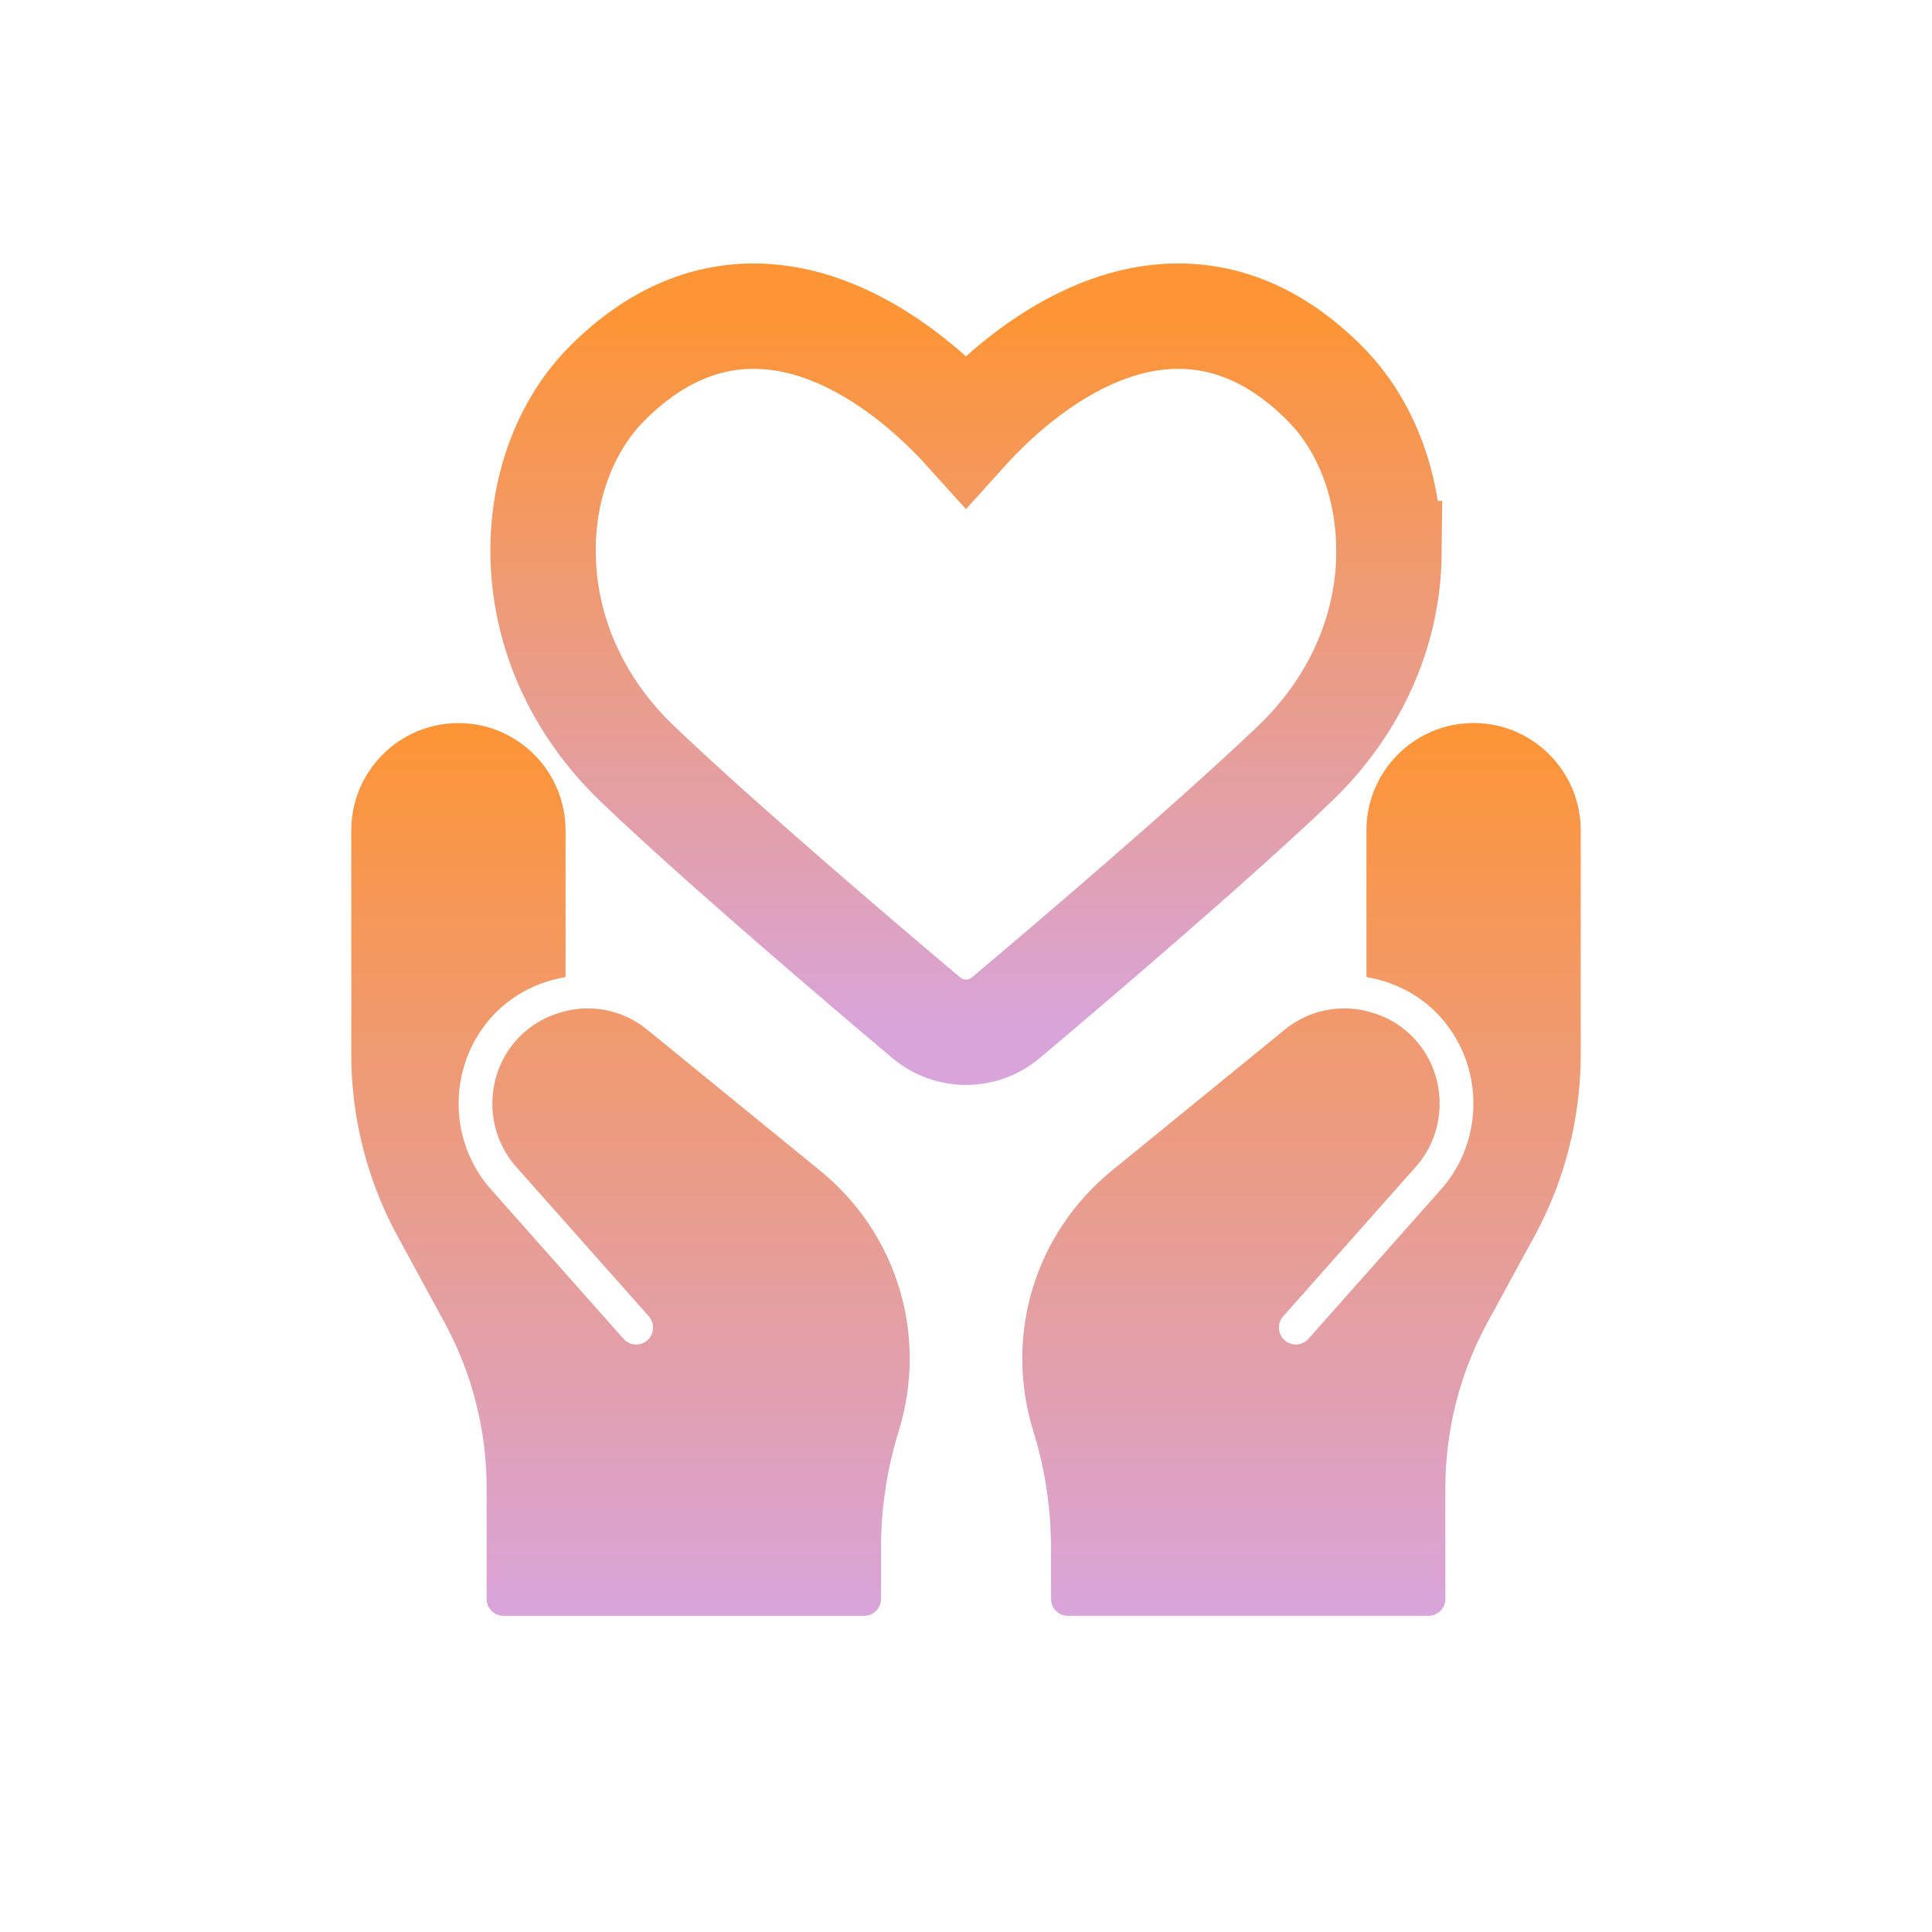
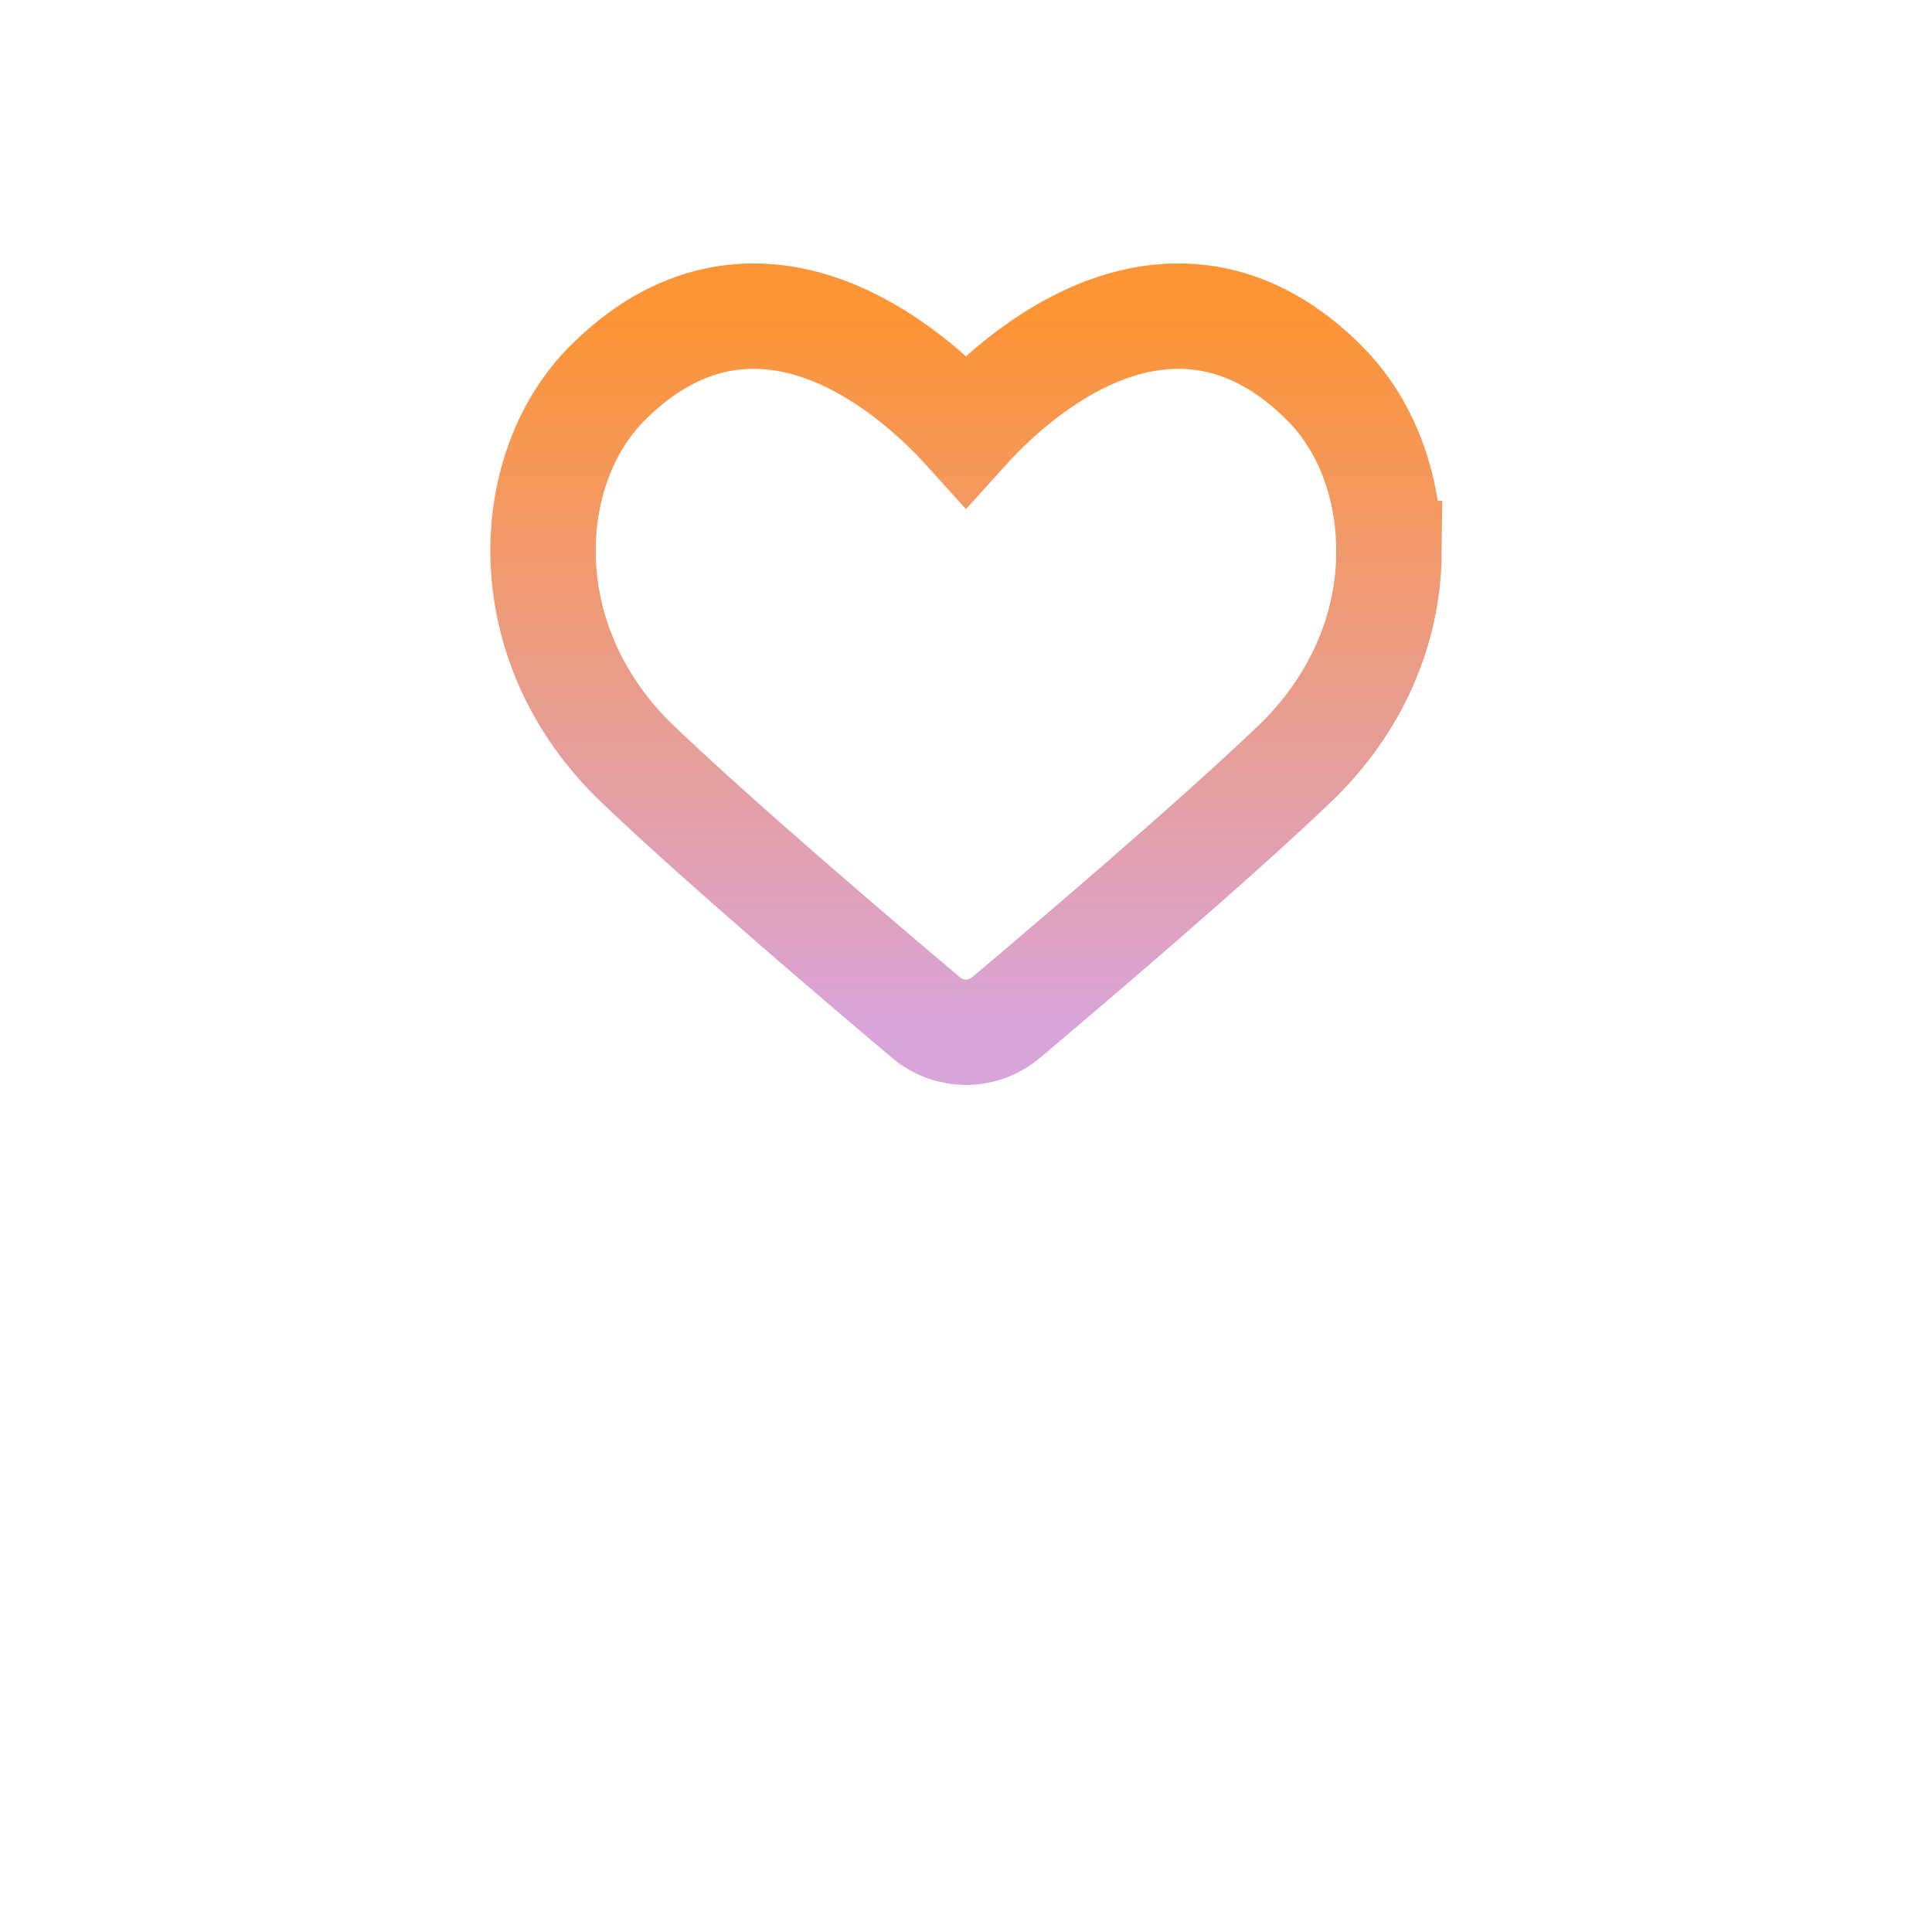
<svg xmlns="http://www.w3.org/2000/svg" width="110" height="110" viewBox="0 0 110 110" fill="none">
  <path d="M73.74 43.461C77.14 40.198 79.038 35.954 79.083 31.515H79.076C79.117 27.724 77.785 24.192 75.421 21.824C72.702 19.099 69.681 17.818 66.422 18.021C61.114 18.349 56.709 22.609 54.998 24.507C53.286 22.609 48.881 18.349 43.574 18.021C40.318 17.818 37.294 19.099 34.574 21.824C32.211 24.192 30.878 27.724 30.92 31.515C30.968 35.958 32.866 40.198 36.263 43.461C40.89 47.901 49.321 55.069 52.731 57.942C53.389 58.495 54.195 58.772 55.001 58.772C55.807 58.772 56.613 58.495 57.271 57.942C60.681 55.069 69.113 47.9 73.74 43.461Z" stroke="url(#paint0_linear_430_1674)" stroke-width="6" />
-   <path fill-rule="evenodd" clip-rule="evenodd" d="M77.799 47.28C77.799 43.908 80.534 41.167 83.899 41.167L83.899 41.165C87.264 41.165 90 43.906 90 47.278V60.044C90 63.641 89.095 67.212 87.374 70.368L84.686 75.303C83.122 78.176 82.294 81.426 82.294 84.701V91.033C82.294 91.567 81.864 91.998 81.331 91.998H60.803C60.27 91.998 59.84 91.567 59.84 91.033V88.16C59.84 85.895 59.503 83.649 58.832 81.484C57.152 76.059 58.906 70.236 63.304 66.652L73.149 58.624C74.479 57.543 76.19 57.173 77.799 57.566V57.569C78.794 57.801 79.732 58.303 80.477 59.084C82.409 61.111 82.47 64.342 80.608 66.436L73.059 74.946C72.706 75.341 72.742 75.953 73.14 76.307C73.323 76.471 73.551 76.551 73.779 76.551C74.042 76.551 74.308 76.442 74.498 76.226L82.047 67.716C84.57 64.878 84.493 60.5 81.867 57.749C80.746 56.578 79.305 55.886 77.799 55.629V47.28ZM20 60.046V47.28L20 47.282C20 43.91 22.736 41.169 26.101 41.169C29.466 41.169 32.201 43.91 32.201 47.282V55.631C30.695 55.885 29.254 56.58 28.133 57.751C25.51 60.499 25.43 64.878 27.953 67.719L35.502 76.228C35.692 76.444 35.958 76.553 36.221 76.553C36.449 76.553 36.677 76.473 36.86 76.309C37.258 75.955 37.294 75.347 36.941 74.948L29.392 66.438C27.529 64.344 27.587 61.114 29.523 59.087C30.272 58.305 31.209 57.803 32.201 57.571V57.568C33.813 57.176 35.521 57.542 36.851 58.627L46.696 66.654C51.094 70.238 52.848 76.061 51.168 81.486C50.5 83.648 50.16 85.897 50.16 88.162V91.035C50.16 91.569 49.73 92 49.197 92H28.669C28.136 92 27.706 91.569 27.706 91.035V84.703C27.706 81.431 26.878 78.178 25.314 75.305L22.627 70.37C20.909 67.211 20 63.643 20 60.046Z" fill="url(#paint1_linear_430_1674)" />
  <defs>
    <linearGradient id="paint0_linear_430_1674" x1="55.001" y1="18" x2="55.001" y2="58.772" gradientUnits="userSpaceOnUse">
      <stop stop-color="#FD9435" />
      <stop offset="1" stop-color="#D8A4DA" />
    </linearGradient>
    <linearGradient id="paint1_linear_430_1674" x1="55" y1="41.165" x2="55" y2="92" gradientUnits="userSpaceOnUse">
      <stop stop-color="#FD9435" />
      <stop offset="1" stop-color="#D8A4DA" />
    </linearGradient>
  </defs>
</svg>